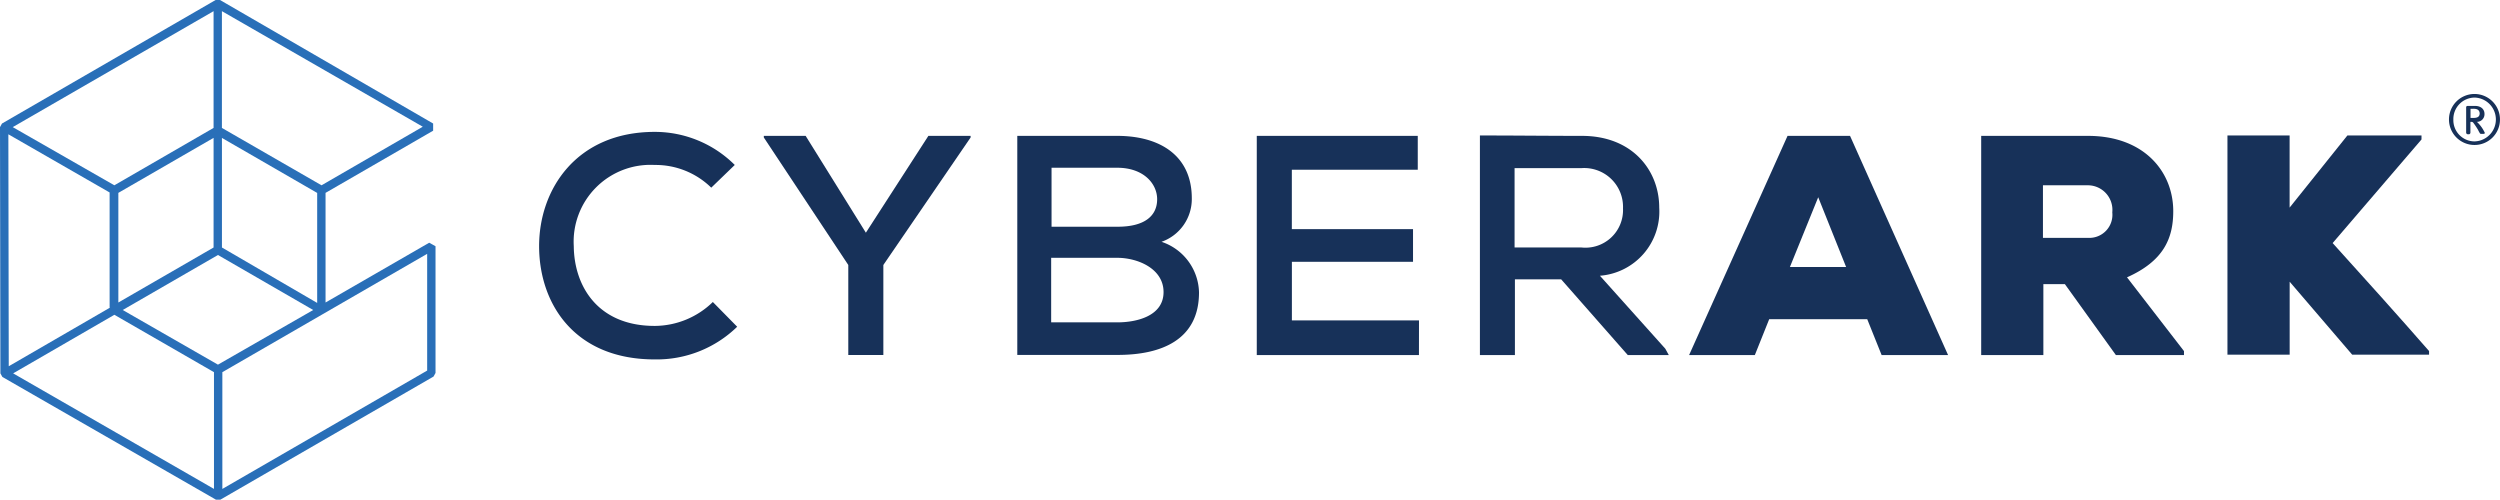
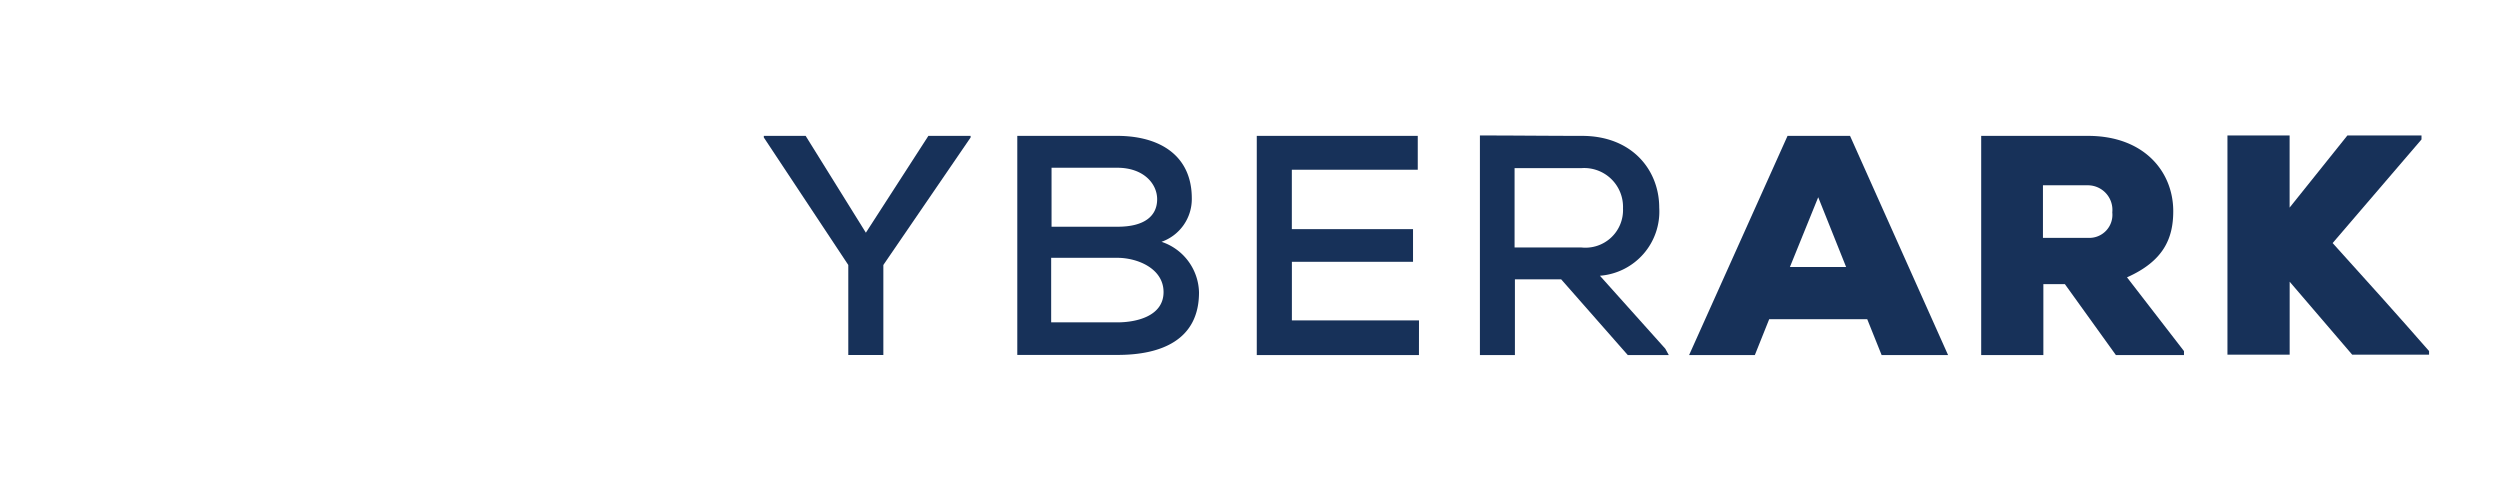
<svg xmlns="http://www.w3.org/2000/svg" id="cyberark-logo-color" width="200" height="39.974" viewBox="0 0 200 39.974">
  <defs>
    <clipPath id="clip-path">
      <path id="Path_4877" data-name="Path 4877" d="M34.173,29.646,17.788,39.114v-9.34l16.385-9.468ZM9.149,25.183l7.969,4.59v9.34L1.052,29.869ZM17.086.893v9.34l-7.938,4.59L1.02,10.169Zm16.736,9.245-8.1,4.686-7.969-4.59V.893ZM8.8,24.609.7,29.3.669,10.743l8.1,4.654v9.213ZM17.086,19.8,9.468,24.2V15.429l7.619-4.4Zm.669-8.766,7.619,4.4v8.8L17.756,19.8Zm-.319,18.138L9.818,24.8l7.619-4.4,7.619,4.4Zm16.9-9.755L26.044,24.2V15.429l8.607-4.973V9.882L17.6,0h-.351L.159,9.882,0,10.169l.032,19.7.159.287,17.086,9.818h.351l17.055-9.85.159-.287V19.7Z" />
    </clipPath>
    <linearGradient id="linear-gradient" x1="-5.94" y1="6.65" x2="-5.921" y2="6.65" gradientUnits="objectBoundingBox">
      <stop offset="0" stop-color="#38b1e6" />
      <stop offset="0.005" stop-color="#38b1e6" />
      <stop offset="0.267" stop-color="#329cd7" />
      <stop offset="0.788" stop-color="#296fb8" />
      <stop offset="1" stop-color="#296fb8" />
    </linearGradient>
  </defs>
-   <path id="Path_4868" data-name="Path 4868" d="M151.143,48.688a9.218,9.218,0,0,1-6.6,2.614c-6.376,0-9.213-4.4-9.245-8.989-.032-4.622,3-9.213,9.245-9.213a9.051,9.051,0,0,1,6.407,2.646l-1.881,1.817a6.36,6.36,0,0,0-4.527-1.817,6.146,6.146,0,0,0-6.471,6.5c.032,3.22,1.945,6.376,6.471,6.376a6.7,6.7,0,0,0,4.654-1.913Z" transform="translate(-92.169 -22.549)" fill="#173159" />
  <path id="Path_4869" data-name="Path 4869" d="M199.861,41.846l5-7.746h3.379v.128l-6.981,10.2v7.2h-2.805v-7.2l-6.758-10.2V34.1h3.347Z" transform="translate(-130.591 -23.23)" fill="#173159" />
  <path id="Path_4870" data-name="Path 4870" d="M258.041,49.019h5.26c1.562,0,3.7-.51,3.7-2.423,0-1.881-2.072-2.741-3.7-2.741H258.01v5.164Zm0-7.651h5.292c2.1,0,3.156-.829,3.156-2.2,0-1.243-1.084-2.518-3.188-2.518h-5.26ZM263.3,34.1c3.347,0,5.961,1.53,5.961,5a3.627,3.627,0,0,1-2.423,3.475,4.372,4.372,0,0,1,3,4.048c0,3.825-3.06,5-6.5,5H255.3V34.1h8Z" transform="translate(-173.917 -23.23)" fill="#173159" />
  <path id="Path_4871" data-name="Path 4871" d="M328.374,51.633H315.4V34.1h12.879v2.71H318.205v4.75H327.9v2.614h-9.691v4.686h10.169Z" transform="translate(-214.858 -23.23)" fill="#173159" />
  <path id="Path_4872" data-name="Path 4872" d="M374.173,36.582v6.376H379.5a3.007,3.007,0,0,0,3.347-3.124,3.106,3.106,0,0,0-3.347-3.22h-5.324ZM386.51,51.565h-3.283L377.9,45.508h-3.7v6.057H371.4V34c2.741,0,5.451.032,8.161.032,4.048,0,6.184,2.773,6.184,5.738A5.147,5.147,0,0,1,381,45.221l5.228,5.834Z" transform="translate(-253.007 -23.162)" fill="#173159" />
  <path id="Path_4873" data-name="Path 4873" d="M434.228,39.009l-2.263,5.579h4.495Zm3.921,9.755h-7.842l-1.148,2.869H423.9L431.774,34.1h5l7.842,17.533H439.3Z" transform="translate(-288.771 -23.23)" fill="#173159" />
  <path id="Path_4874" data-name="Path 4874" d="M502.141,38.053v4.208h3.666a1.846,1.846,0,0,0,1.881-2.04,1.967,1.967,0,0,0-1.945-2.168Zm11.285,13.58h-5.451l-4.08-5.674h-1.721v5.674H497.2V34.1h8.543c4.495,0,6.822,2.869,6.822,6.025,0,2.168-.765,3.985-3.7,5.292l4.559,5.9v.319Z" transform="translate(-338.705 -23.23)" fill="#173159" />
  <path id="Path_4875" data-name="Path 4875" d="M574.524,34.319l-7.109,8.288c2.455,2.71,5.292,5.865,7.714,8.639v.287h-6.152l-5-5.834v5.834H559V34h4.973v5.77c1.5-1.849,3.124-3.921,4.622-5.77h5.929Z" transform="translate(-380.804 -23.162)" fill="#173159" />
-   <path id="Path_4876" data-name="Path 4876" d="M616.545,24.779h-.223v.733h.223c.383,0,.51-.128.51-.383-.032-.255-.191-.351-.51-.351m.829,2.008h-.191a.117.117,0,0,1-.1-.032,2.321,2.321,0,0,1-.159-.287,5.912,5.912,0,0,0-.383-.574.166.166,0,0,0-.128-.064h-.1v.861a.142.142,0,0,1-.1.128H616.1a.137.137,0,0,1-.128-.128v-2.04c0-.064.064-.1.128-.1h.574c.51,0,.765.287.765.638a.609.609,0,0,1-.606.638,2.724,2.724,0,0,1,.638.893c0-.032,0,.064-.1.064m-.733-2.9a1.715,1.715,0,0,0-1.689,1.753,1.7,1.7,0,0,0,1.689,1.753,1.754,1.754,0,0,0,0-3.507m0,3.793a2.04,2.04,0,1,1,2.04-2.04,2.034,2.034,0,0,1-2.04,2.04" transform="translate(-418.68 -16.077)" fill="#173159" />
  <g id="Group_2662" data-name="Group 2662">
    <g id="Group_2661" data-name="Group 2661" clip-path="url(#clip-path)">
-       <rect id="Rectangle_2988" data-name="Rectangle 2988" width="34.842" height="40.006" fill="url(#linear-gradient)" />
-     </g>
+       </g>
  </g>
</svg>